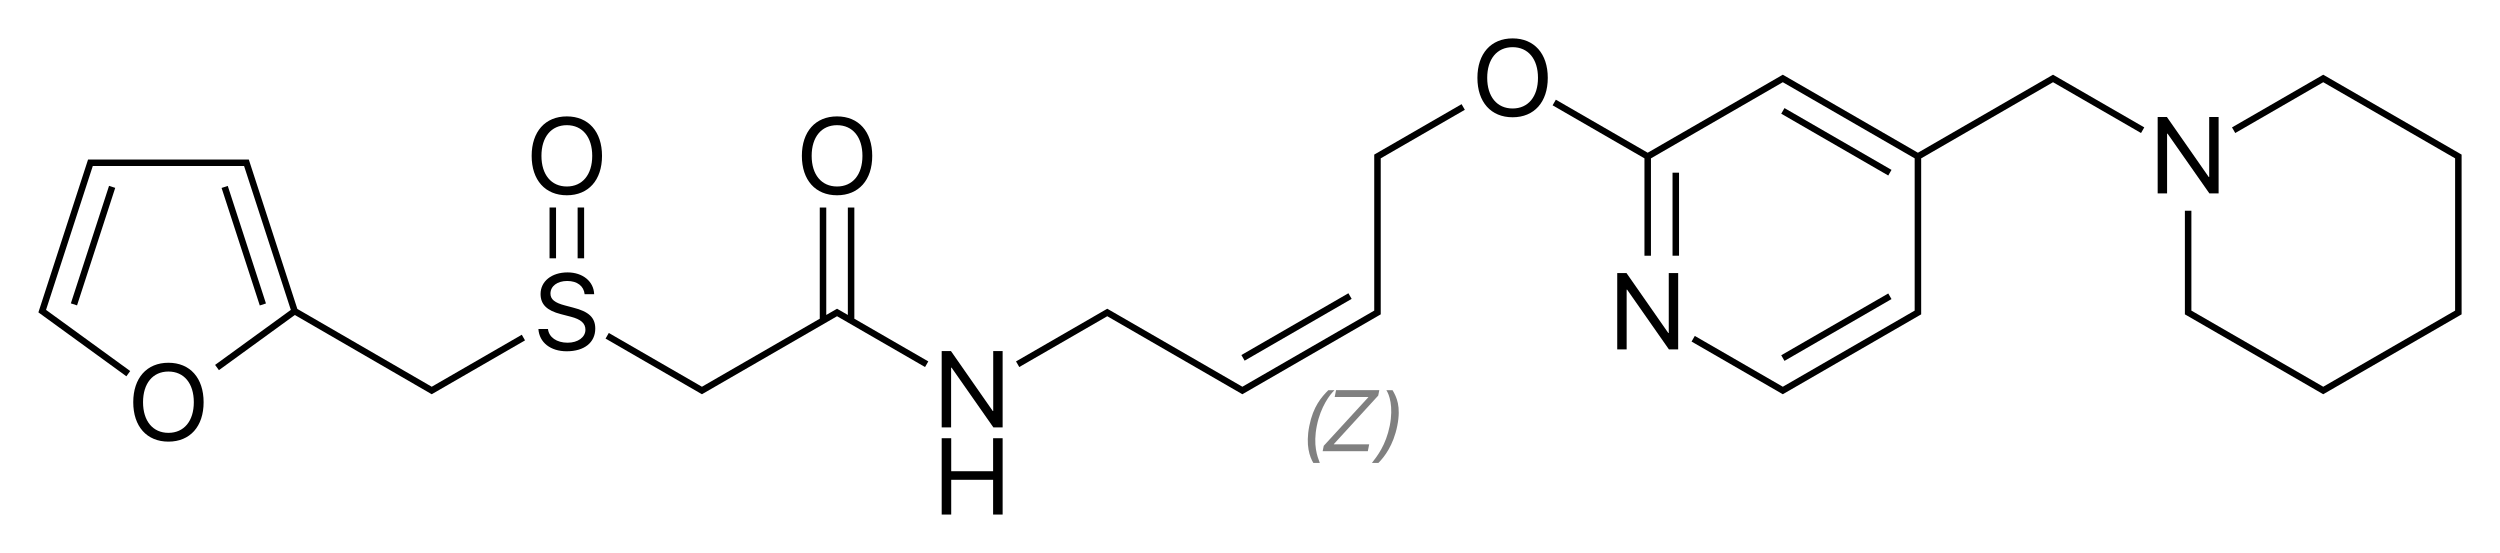
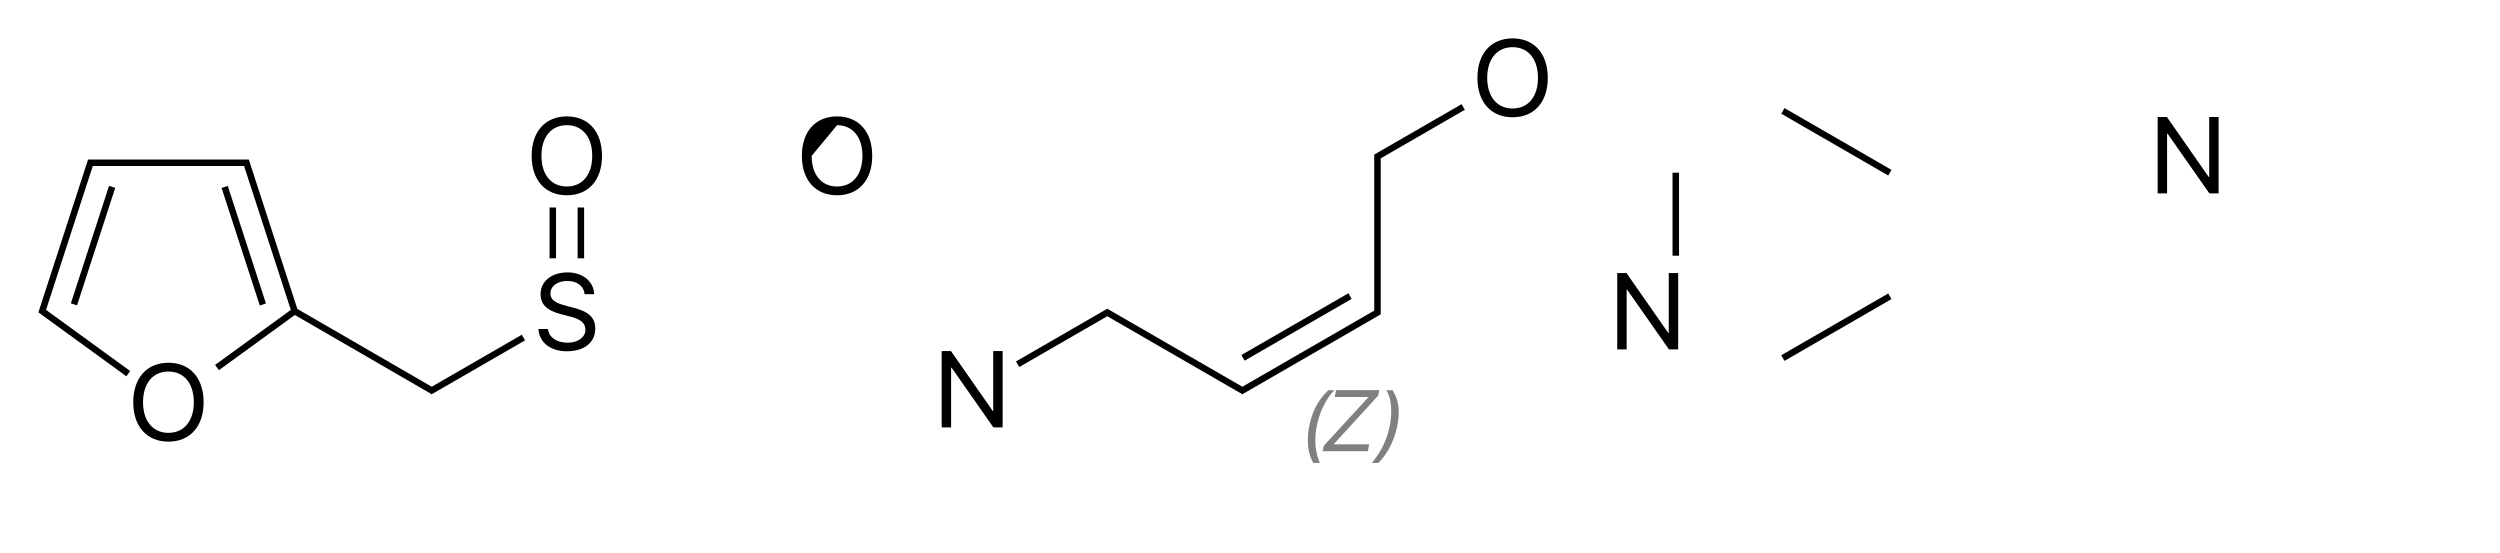
<svg xmlns="http://www.w3.org/2000/svg" version="1.1" id="Слой_1" x="0px" y="0px" viewBox="0 0 923.017 204.151" style="enable-background:new 0 0 923.017 204.151;" xml:space="preserve">
  <g>
    <path style="fill:#808080;" d="M486.182,157.201c1.431-7.156,4.881-11.594,6.519-13.141h-2.281   c-2.509,2.547-5.562,5.937-7.009,13.172c-1.444,7.219,0.169,11.5,1.481,13.688h2.391   C486.341,168.436,484.75,164.358,486.182,157.201z" />
    <polygon style="fill:#808080;" points="492.472,163.951 508.85,146.045 509.25,144.045 493.282,144.045 492.775,146.576    505.197,146.576 505.175,146.686 488.735,164.592 488.335,166.592 505.007,166.592 505.513,164.061 492.451,164.061  " />
    <path style="fill:#808080;" d="M514.138,144.061h-2.281c1.034,1.547,2.678,5.984,1.247,13.141   c-1.431,7.156-4.653,11.234-6.587,13.719h2.391c2.187-2.188,5.528-6.469,6.972-13.688   C517.326,149.998,515.629,146.607,514.138,144.061z" />
  </g>
  <g>
    <polygon points="159.397,142.783 158.266,142.129 109.785,114.062 92.745,61.621 92.127,59.719 91.859,58.89 90.986,58.89    88.986,58.89 35.386,58.89 33.386,58.89 32.515,58.888 32.245,59.719 31.627,61.621 14.445,114.499 14.175,115.327 14.881,115.841    16.499,117.017 16.499,117.017 46.658,138.929 48.07,136.988 17.911,115.076 17.911,115.076 16.997,114.412 17.346,113.34    33.909,62.363 34.258,61.29 35.386,61.29 88.986,61.29 90.114,61.29 90.463,62.363 107.375,114.412 79.416,134.725 80.828,136.666    108.859,116.3 158.795,145.208 159.394,145.556 159.995,145.209 193.842,125.668 192.643,123.589  " />
    <rect x="88.825" y="67.87" transform="matrix(0.951 -0.309 0.309 0.951 -23.634 32.291)" width="2.4" height="45.628" />
    <rect x="213.263" y="76.612" width="2.4" height="18.759" />
    <rect x="202.895" y="76.612" width="2.4" height="18.759" />
    <rect x="11.533" y="89.484" transform="matrix(-0.309 0.951 -0.951 -0.309 131.206 86.041)" width="45.628" height="2.4" />
-     <polygon points="315.429,76.612 313.029,76.612 313.029,116.284 311.376,115.33 309.644,114.33 309.045,113.984 308.445,114.33    305.061,116.284 305.061,76.612 302.661,76.612 302.661,117.67 260.294,142.13 259.162,142.784 258.029,142.13 224.775,122.931    223.576,125.01 258.562,145.209 259.162,145.555 259.761,145.209 307.912,117.409 309.045,116.755 341.536,135.514    342.735,133.435 315.429,117.67  " />
    <rect x="477.252" y="97.977" transform="matrix(0.5 0.866 -0.866 0.5 344.061 -354.02)" width="2.4" height="45.628" />
    <polygon points="507.978,56.73 507.377,57.075 507.377,57.77 507.377,113.37 507.377,114.677 506.246,115.33 506.246,115.33    458.694,142.784 411.143,115.33 409.411,114.33 408.811,113.984 408.212,114.33 406.479,115.33 375.121,133.435 376.32,135.514    407.679,117.409 408.811,116.755 458.095,145.209 458.694,145.555 459.294,145.209 507.444,117.409 507.445,117.409    509.177,116.409 509.777,116.064 509.777,115.37 509.777,59.77 509.777,58.462 540.825,40.537 539.626,38.458  " />
    <rect x="655.17" y="51.148" transform="matrix(-0.866 -0.5 0.5 -0.866 1238.961 436.676)" width="45.628" height="2.4" />
    <rect x="655.17" y="119.591" transform="matrix(-0.866 0.5 -0.5 -0.866 1325.53 -113.594)" width="45.628" height="2.4" />
    <rect x="617.511" y="63.756" width="2.4" height="30.653" />
-     <polygon points="908.842,57.077 908.241,56.73 906.509,55.73 858.358,27.93 857.759,27.585 857.159,27.93 824.069,47.035    825.267,49.114 856.626,31.009 856.626,31.009 857.759,30.355 858.891,31.009 858.891,31.009 906.441,58.463 906.441,59.77    906.442,114.677 905.31,115.33 905.31,115.33 857.759,142.784 810.207,115.33 809.075,114.677 809.075,113.37 809.075,77.793    806.675,77.793 806.675,113.37 806.675,115.37 806.674,116.062 807.276,116.409 809.008,117.409 855.427,144.209 857.159,145.209    857.759,145.555 858.358,145.209 906.509,117.409 906.509,117.409 908.241,116.409 908.841,116.064 908.841,115.37 908.841,113.37    908.841,57.77  " />
    <path d="M211.574,113.563l-2.949-0.781c-3.828-0.996-5.391-2.266-5.391-4.395c0-2.754,2.539-4.648,6.191-4.648   c3.672,0,6.113,1.855,6.426,4.883h3.516c-0.156-4.727-4.219-8.047-9.824-8.047c-5.859,0-9.961,3.281-9.961,7.969   c0,3.828,2.305,6.113,7.5,7.441l3.613,0.938c3.789,0.977,5.449,2.441,5.449,4.824c0,2.773-2.773,4.785-6.582,4.785   c-4.023,0-6.914-2.012-7.246-5.059h-3.535c0.332,4.98,4.473,8.223,10.449,8.223c6.484,0,10.547-3.223,10.547-8.379   C219.777,117.274,217.414,115.028,211.574,113.563z" />
    <path d="M62.186,133.932c-7.988,0-12.988,5.625-12.988,14.57s5,14.551,12.988,14.551s12.988-5.605,12.988-14.551   S70.174,133.932,62.186,133.932z M62.186,159.811c-5.762,0-9.375-4.375-9.375-11.309c0-6.953,3.613-11.328,9.375-11.328   s9.375,4.375,9.375,11.328C71.561,155.436,67.948,159.811,62.186,159.811z" />
    <path d="M209.279,42.975c-7.988,0-12.988,5.625-12.988,14.57c0,8.945,5,14.551,12.988,14.551c7.988,0,12.988-5.606,12.988-14.551   C222.267,48.6,217.267,42.975,209.279,42.975z M209.279,68.854c-5.762,0-9.375-4.375-9.375-11.309   c0-6.953,3.613-11.328,9.375-11.328c5.762,0,9.375,4.375,9.375,11.328C218.654,64.479,215.041,68.854,209.279,68.854z" />
-     <path d="M309.045,72.096c7.988,0,12.988-5.605,12.988-14.551s-5-14.57-12.988-14.57c-7.988,0-12.988,5.625-12.988,14.57   S301.057,72.096,309.045,72.096z M309.045,46.217c5.762,0,9.375,4.375,9.375,11.328c0,6.934-3.613,11.309-9.375,11.309   c-5.762,0-9.375-4.375-9.375-11.309C299.67,50.592,303.283,46.217,309.045,46.217z" />
+     <path d="M309.045,72.096c7.988,0,12.988-5.605,12.988-14.551s-5-14.57-12.988-14.57c-7.988,0-12.988,5.625-12.988,14.57   S301.057,72.096,309.045,72.096z M309.045,46.217c5.762,0,9.375,4.375,9.375,11.328c0,6.934-3.613,11.309-9.375,11.309   c-5.762,0-9.375-4.375-9.375-11.309z" />
    <polygon points="366.701,151.738 366.526,151.738 351.096,129.609 347.678,129.609 347.678,157.793 351.155,157.793    351.155,135.742 351.33,135.742 366.76,157.793 370.178,157.793 370.178,129.609 366.701,129.609  " />
-     <polygon points="366.662,173.98 351.194,173.98 351.194,161.793 347.678,161.793 347.678,189.976 351.194,189.976 351.194,177.144    366.662,177.144 366.662,189.976 370.178,189.976 370.178,161.793 366.662,161.793  " />
    <path d="M558.46,14.175c-7.988,0-12.988,5.625-12.988,14.57s5,14.551,12.988,14.551s12.988-5.605,12.988-14.551   S566.448,14.175,558.46,14.175z M558.46,40.054c-5.762,0-9.375-4.375-9.375-11.309c0-6.953,3.613-11.328,9.375-11.328   s9.375,4.375,9.375,11.328C567.835,35.679,564.222,40.054,558.46,40.054z" />
    <polygon points="616.117,122.938 615.941,122.938 600.511,100.809 597.093,100.809 597.093,128.993 600.57,128.993 600.57,106.942    600.746,106.942 616.175,128.993 619.593,128.993 619.593,100.809 616.117,100.809  " />
-     <polygon points="757.992,27.584 757.393,27.93 755.661,28.93 708.109,56.384 660.558,28.93 658.826,27.93 658.226,27.584    657.627,27.93 655.895,28.93 608.343,56.384 574.431,36.805 573.232,38.884 607.143,58.463 607.143,94.409 609.543,94.409    609.543,58.463 657.094,31.009 658.226,30.355 706.909,58.463 706.909,114.677 705.778,115.33 705.778,115.33 658.226,142.784    625.735,124.025 624.536,126.105 657.627,145.209 658.226,145.555 658.826,145.209 706.977,117.409 706.977,117.409    708.709,116.409 709.309,116.064 709.309,115.37 709.309,113.37 709.309,58.463 757.992,30.355 790.483,49.114 791.682,47.035    758.592,27.93  " />
    <polygon points="819.125,71.393 819.125,43.209 815.649,43.209 815.649,65.338 815.473,65.338 800.043,43.209 796.625,43.209    796.625,71.393 800.102,71.393 800.102,49.342 800.278,49.342 815.707,71.393  " />
  </g>
</svg>